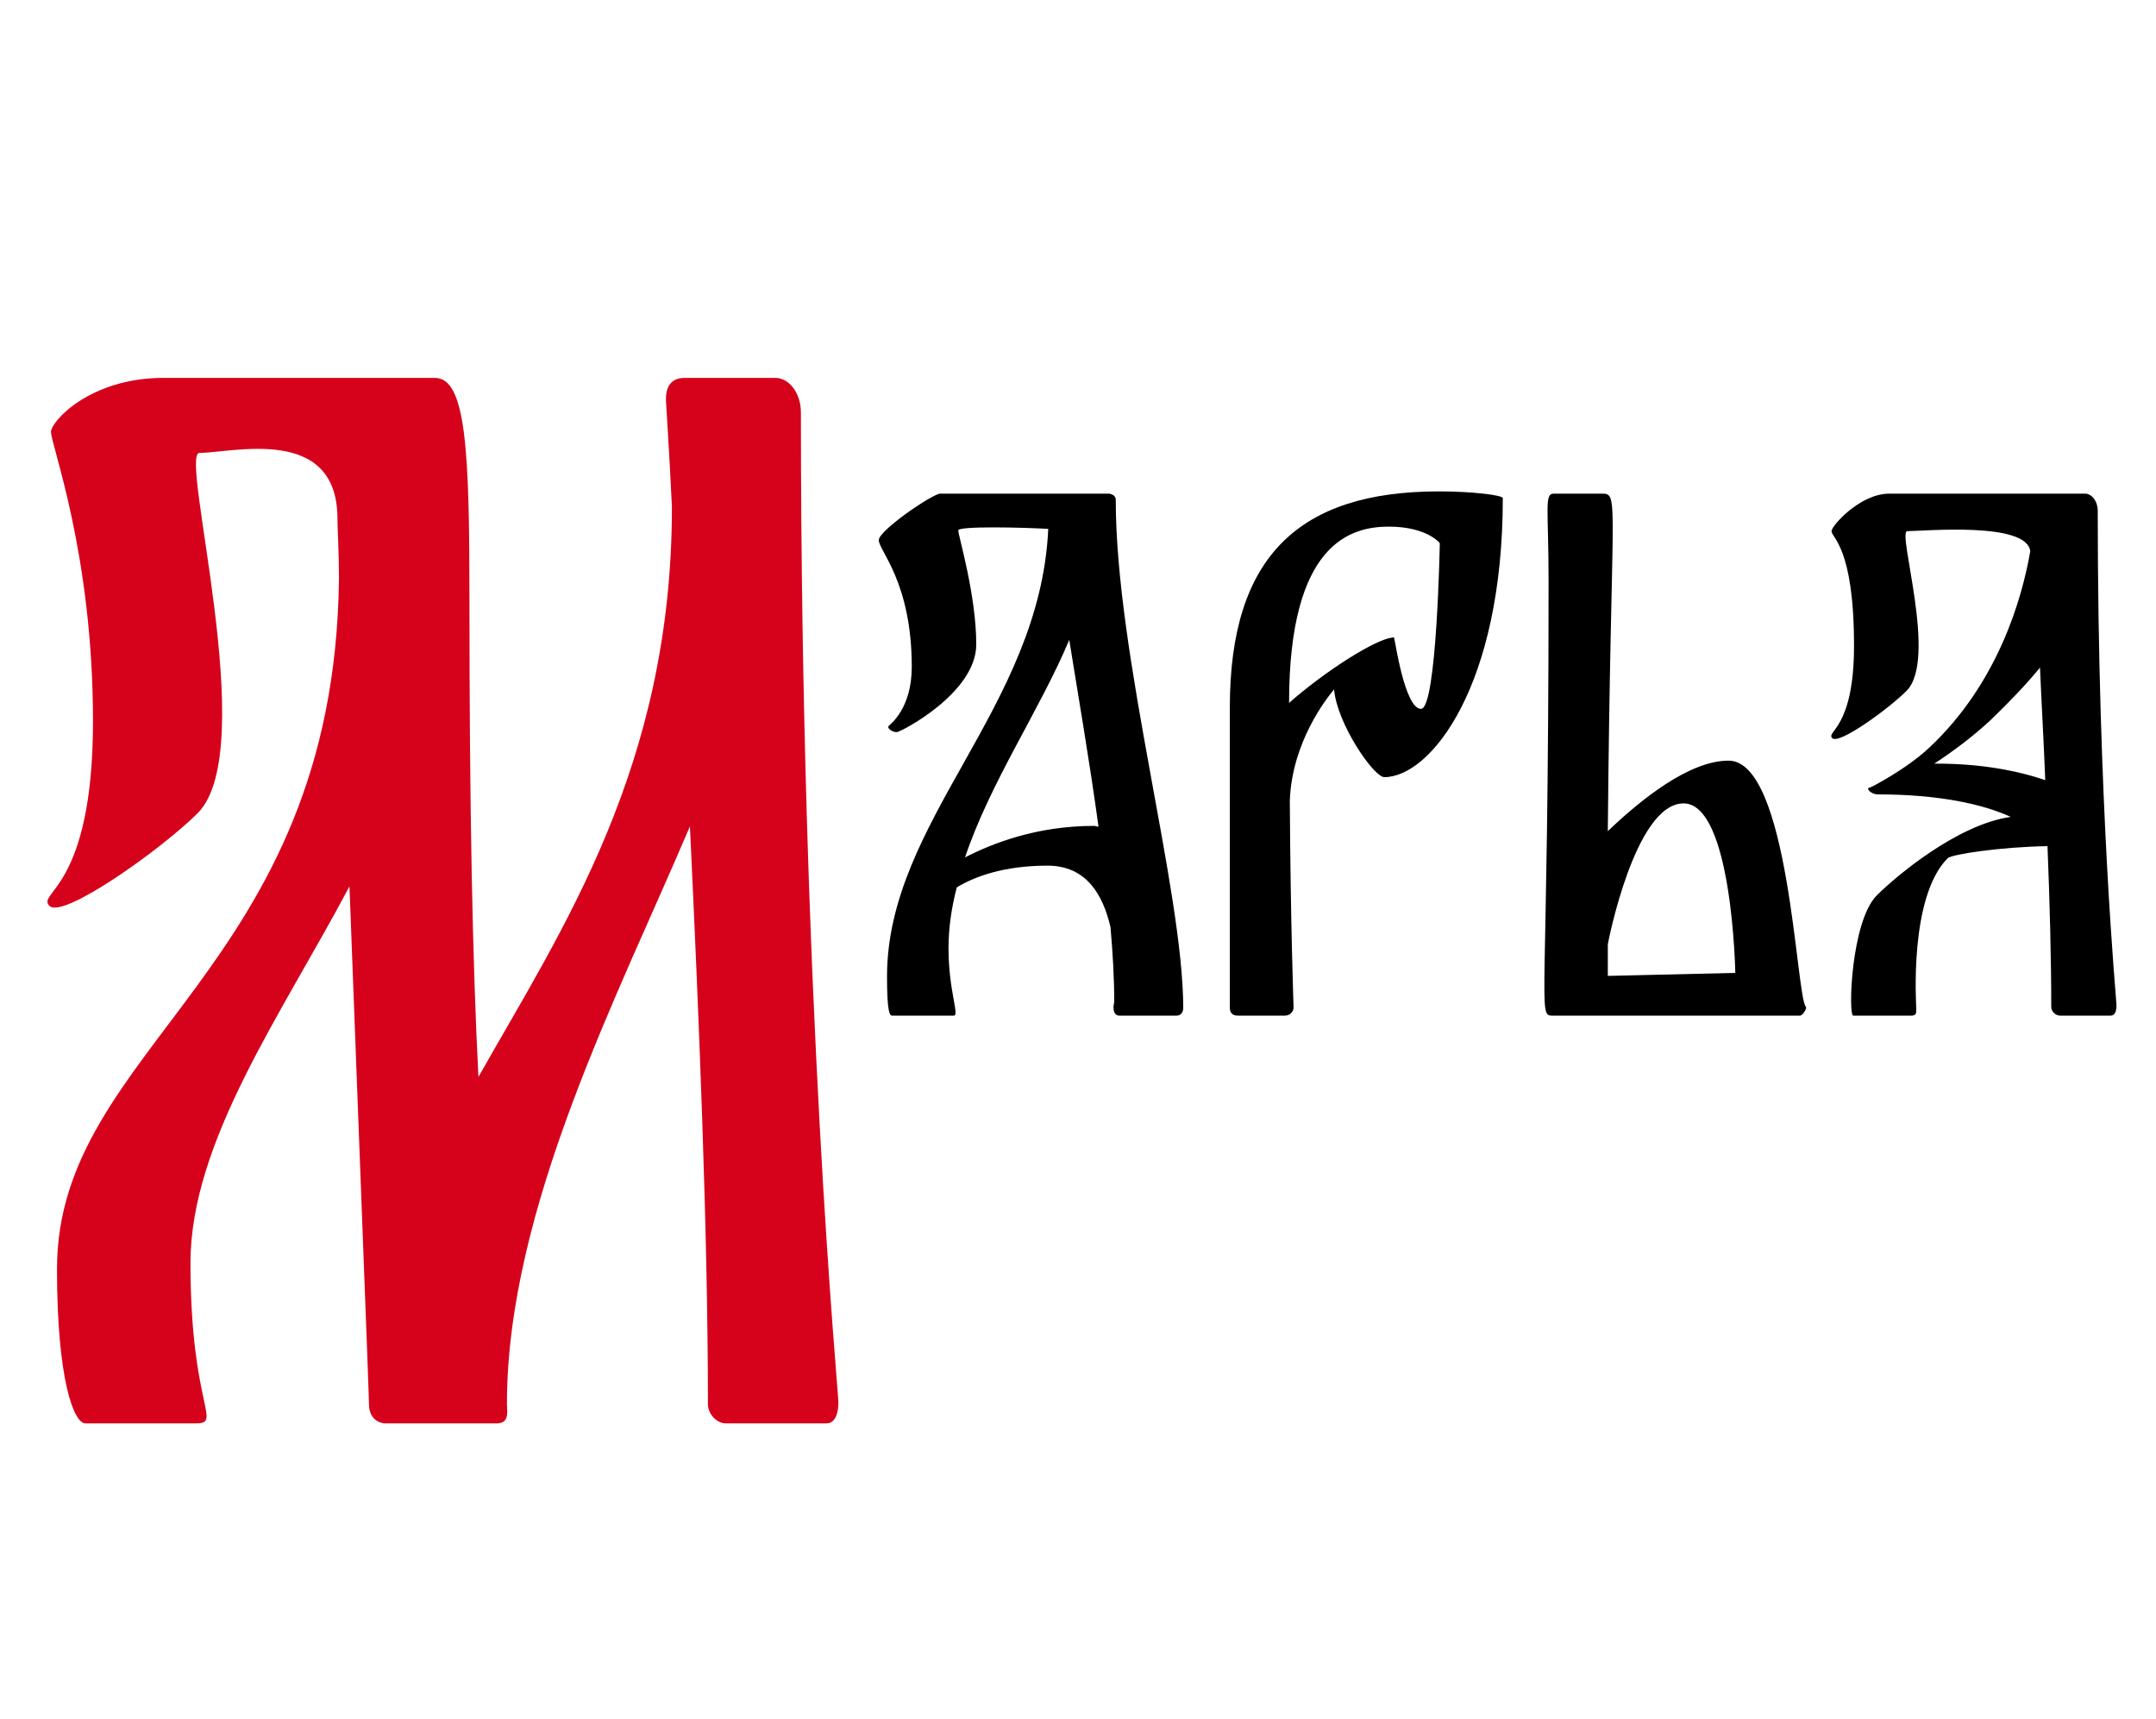
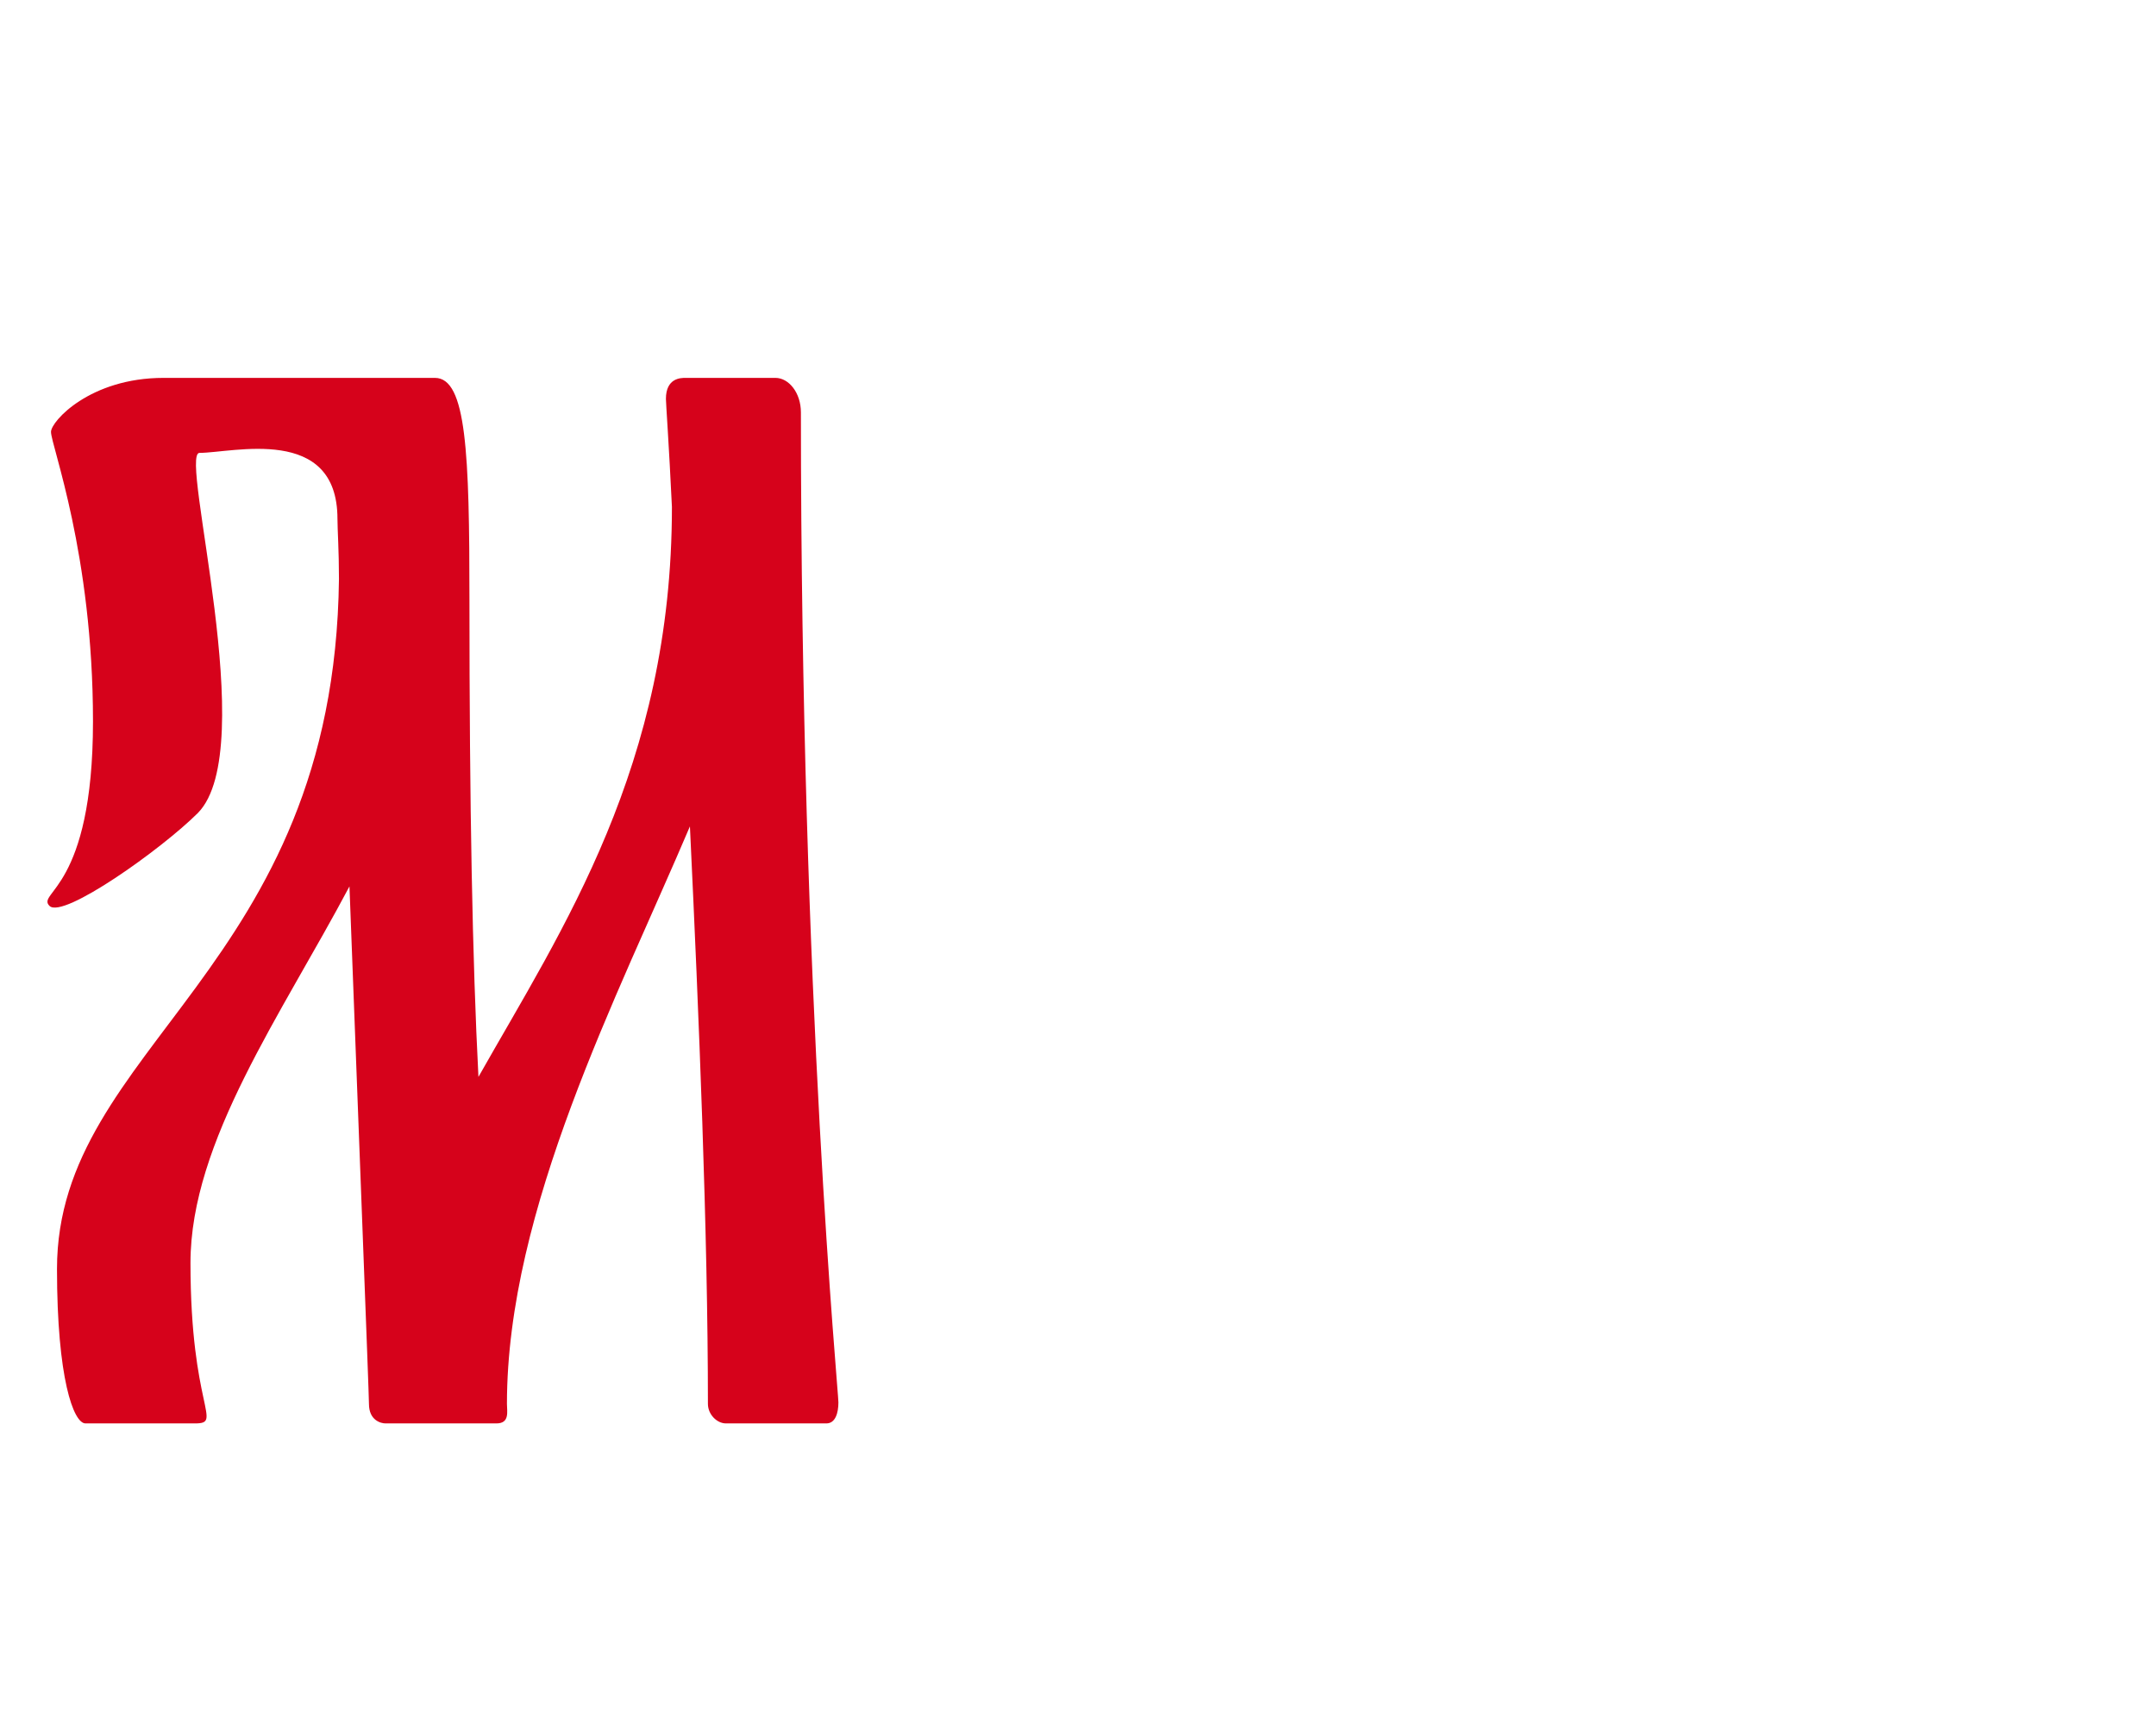
<svg xmlns="http://www.w3.org/2000/svg" width="138" height="110" viewBox="0 0 138 110" fill="none">
  <path d="M51.264 26.392C51.264 64.216 53.664 88.984 53.664 89.752C53.664 90.424 53.472 91.096 52.896 91.096H46.464C45.888 91.096 45.312 90.52 45.312 89.848C45.312 78.904 44.736 64.984 44.16 52.888C39.552 63.736 32.448 77.368 32.448 89.848C32.448 90.328 32.64 91.096 31.776 91.096H24.672C24.384 91.096 23.616 90.904 23.616 89.848C23.616 89.176 22.944 72.088 22.368 56.728C18.048 64.888 12.192 73.048 12.192 80.824C12.192 90.136 14.304 91.096 12.48 91.096H5.472C4.704 91.096 3.648 88.216 3.648 81.208C3.648 66.904 21.408 62.104 21.696 37.048C21.696 35.224 21.6 33.88 21.6 33.208C21.6 27.16 14.88 28.984 12.768 28.984C11.424 28.984 16.704 47.896 12.672 52.024C10.368 54.328 4.032 58.84 3.168 57.976C2.304 57.112 5.952 56.92 5.952 46.168C5.952 35.416 3.264 28.504 3.264 27.64C3.264 26.968 5.76 24.184 10.464 24.184H27.84C29.856 24.184 30.048 28.984 30.048 38.392C30.048 51.544 30.24 61.528 30.624 68.92C36 59.416 43.008 49.048 43.008 32.44C42.816 28.408 42.624 25.816 42.624 25.528C42.624 24.184 43.584 24.184 43.872 24.184H49.632C50.496 24.184 51.264 25.144 51.264 26.392Z" fill="#D6021B" />
-   <path d="M71.416 31.976C71.416 42.008 75.736 56.984 75.736 64.52C75.736 64.712 75.64 65 75.304 65H71.656C71.32 65 71.272 64.664 71.272 64.472C71.272 64.424 71.272 64.328 71.32 64.136C71.32 62.6 71.224 60.968 71.08 59.336C70.6 57.272 69.544 55.4 67.048 55.4C64.216 55.4 62.344 56.12 61.24 56.792C60.904 58.088 60.712 59.384 60.712 60.68C60.712 63.416 61.432 65 61.048 65H57.112C56.968 65 56.776 64.904 56.776 62.504C56.776 52.52 66.568 45.32 67.096 33.848C65.464 33.752 61.336 33.656 61.336 33.944C61.336 34.28 62.488 38.072 62.488 41.24C62.488 44.36 57.64 46.856 57.4 46.856C57.112 46.856 56.776 46.616 56.872 46.472C57.016 46.328 58.36 45.32 58.36 42.68C58.36 37.256 56.248 35.24 56.248 34.568C56.248 33.944 59.704 31.592 60.184 31.592C60.616 31.592 70.936 31.592 70.936 31.592C71.176 31.592 71.416 31.736 71.416 31.976ZM70.024 52.856C70.12 52.856 70.216 52.904 70.312 52.904C69.736 48.68 69.016 44.552 68.44 40.952C66.568 45.416 63.4 50.024 61.768 54.872C63.544 53.96 66.376 52.856 70.024 52.856ZM92.11 31.448C94.222 31.448 96.19 31.688 96.19 31.88C96.19 43.88 91.582 49.736 88.606 49.736C87.934 49.736 85.582 46.328 85.39 44.12C84.91 44.696 82.702 47.48 82.558 51.224C82.606 59.432 82.798 64.28 82.798 64.472C82.798 64.664 82.654 65 82.222 65H79.294C79.102 65 78.718 65 78.718 64.472V45.272C78.718 35.576 83.182 31.448 92.11 31.448ZM90.958 45.368C91.966 45.368 92.158 34.76 92.158 34.76C92.158 34.76 91.342 33.704 88.894 33.704C86.494 33.704 82.51 34.712 82.51 44.984C84.862 42.92 87.982 40.952 89.086 40.808C89.182 40.808 89.23 40.76 89.23 40.808C89.278 40.856 89.902 45.368 90.958 45.368ZM115.584 64.424C115.68 64.52 115.392 65 115.2 65H99.408C98.352 65 99.12 65 99.12 37.208C99.12 32.504 98.832 31.592 99.456 31.592C102.912 31.592 102.24 31.592 102.528 31.592C103.68 31.592 103.104 31.736 102.912 53.192C105.072 51.128 108.144 48.68 110.64 48.68C114.528 48.68 114.96 63.752 115.584 64.424ZM102.912 62.456L111.072 62.264C111.072 62.264 110.88 51.416 107.76 51.416C104.64 51.416 102.912 60.392 102.912 60.44C102.912 61.064 102.912 61.736 102.912 62.456ZM134.271 32.696C134.271 51.608 135.471 63.992 135.471 64.328C135.471 64.712 135.375 65 135.087 65H131.871C131.583 65 131.295 64.76 131.295 64.424C131.295 61.352 131.199 57.752 131.055 54.152C128.031 54.2 124.911 54.68 124.671 54.92C122.175 57.416 122.655 64.28 122.655 64.568C122.655 64.856 122.655 65 122.319 65H118.623C118.287 65 118.479 59 120.111 57.32C121.359 56.072 125.295 52.76 128.703 52.28C126.927 51.464 124.095 50.84 120.207 50.84C119.727 50.84 119.391 50.408 119.679 50.408C119.727 50.408 121.983 49.256 123.471 47.864C127.887 43.736 129.423 38.312 129.951 35.288C129.759 33.368 123.135 33.992 122.079 33.992C121.407 33.992 124.047 42.2 122.031 44.216C120.879 45.368 117.711 47.672 117.279 47.24C116.847 46.808 118.671 46.664 118.671 41.336C118.671 35 117.231 34.424 117.231 33.992C117.231 33.656 119.055 31.592 120.927 31.592H133.455C133.887 31.592 134.271 32.072 134.271 32.696ZM123.999 48.872C126.735 48.872 129.087 49.304 130.911 49.928C130.815 47.432 130.671 44.984 130.575 42.728C129.663 43.832 128.607 44.936 127.359 46.136C126.159 47.24 124.911 48.152 123.807 48.872C123.903 48.872 123.951 48.872 123.999 48.872Z" fill="black" />
</svg>